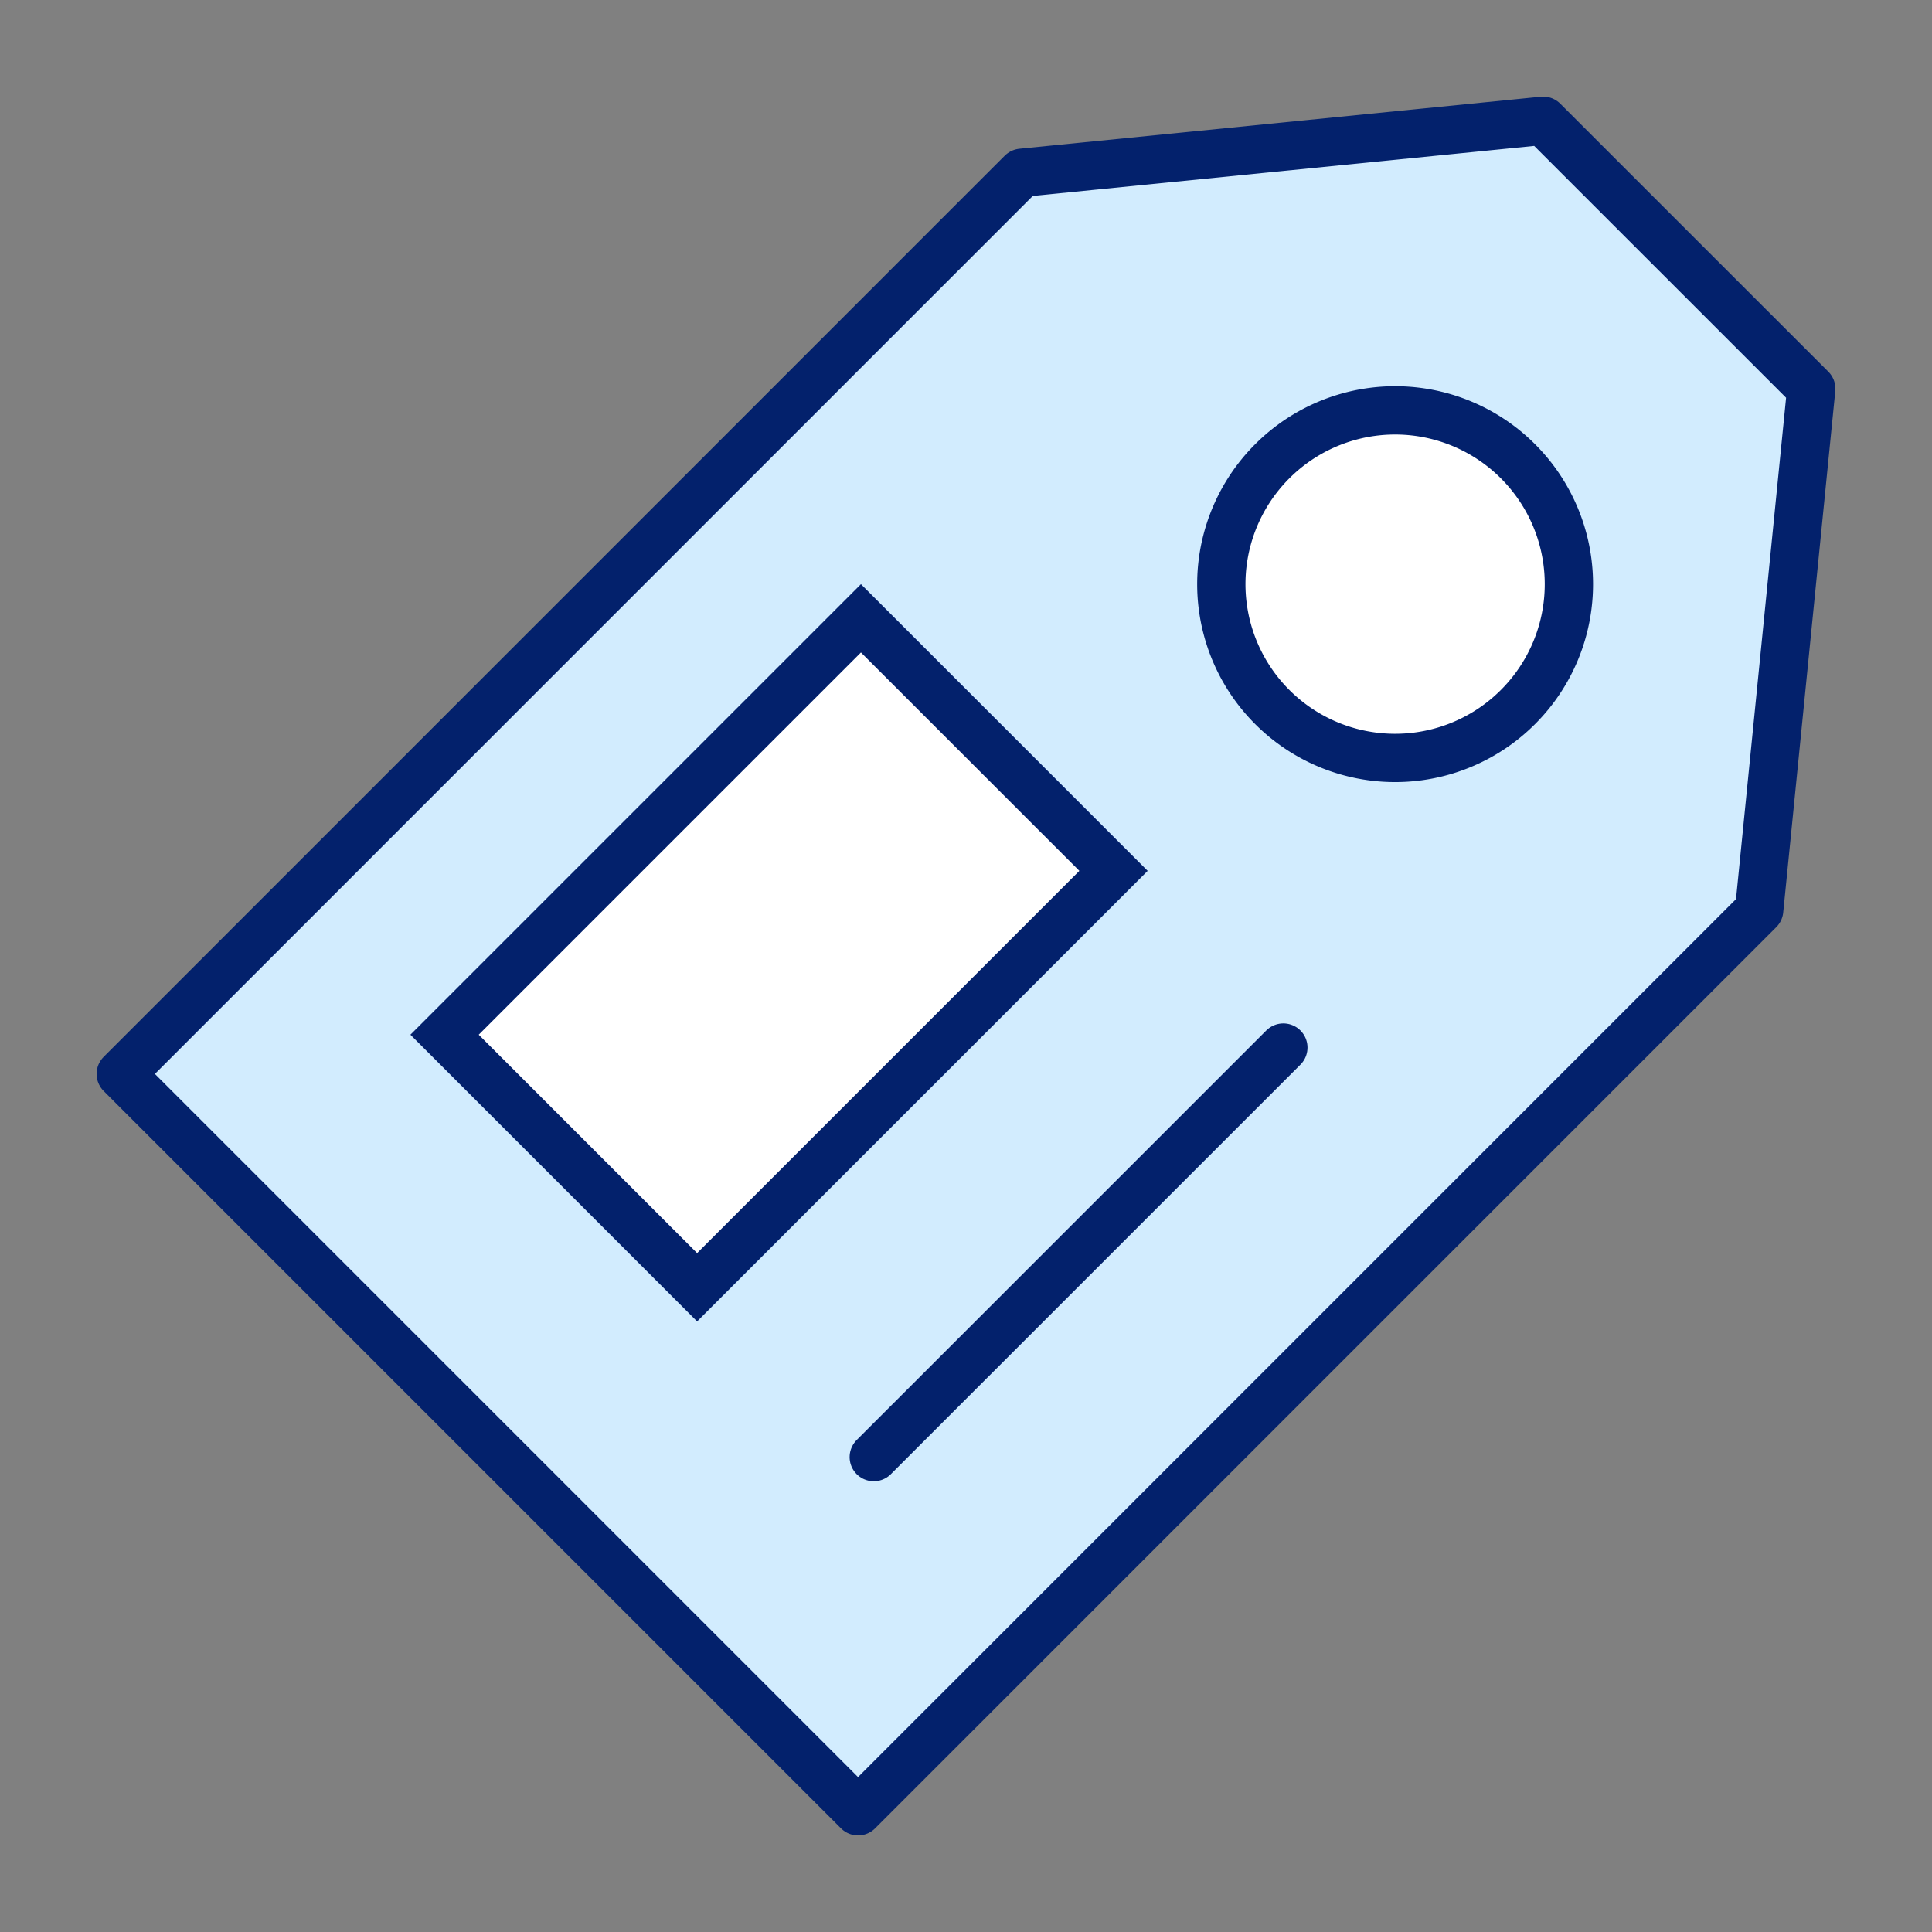
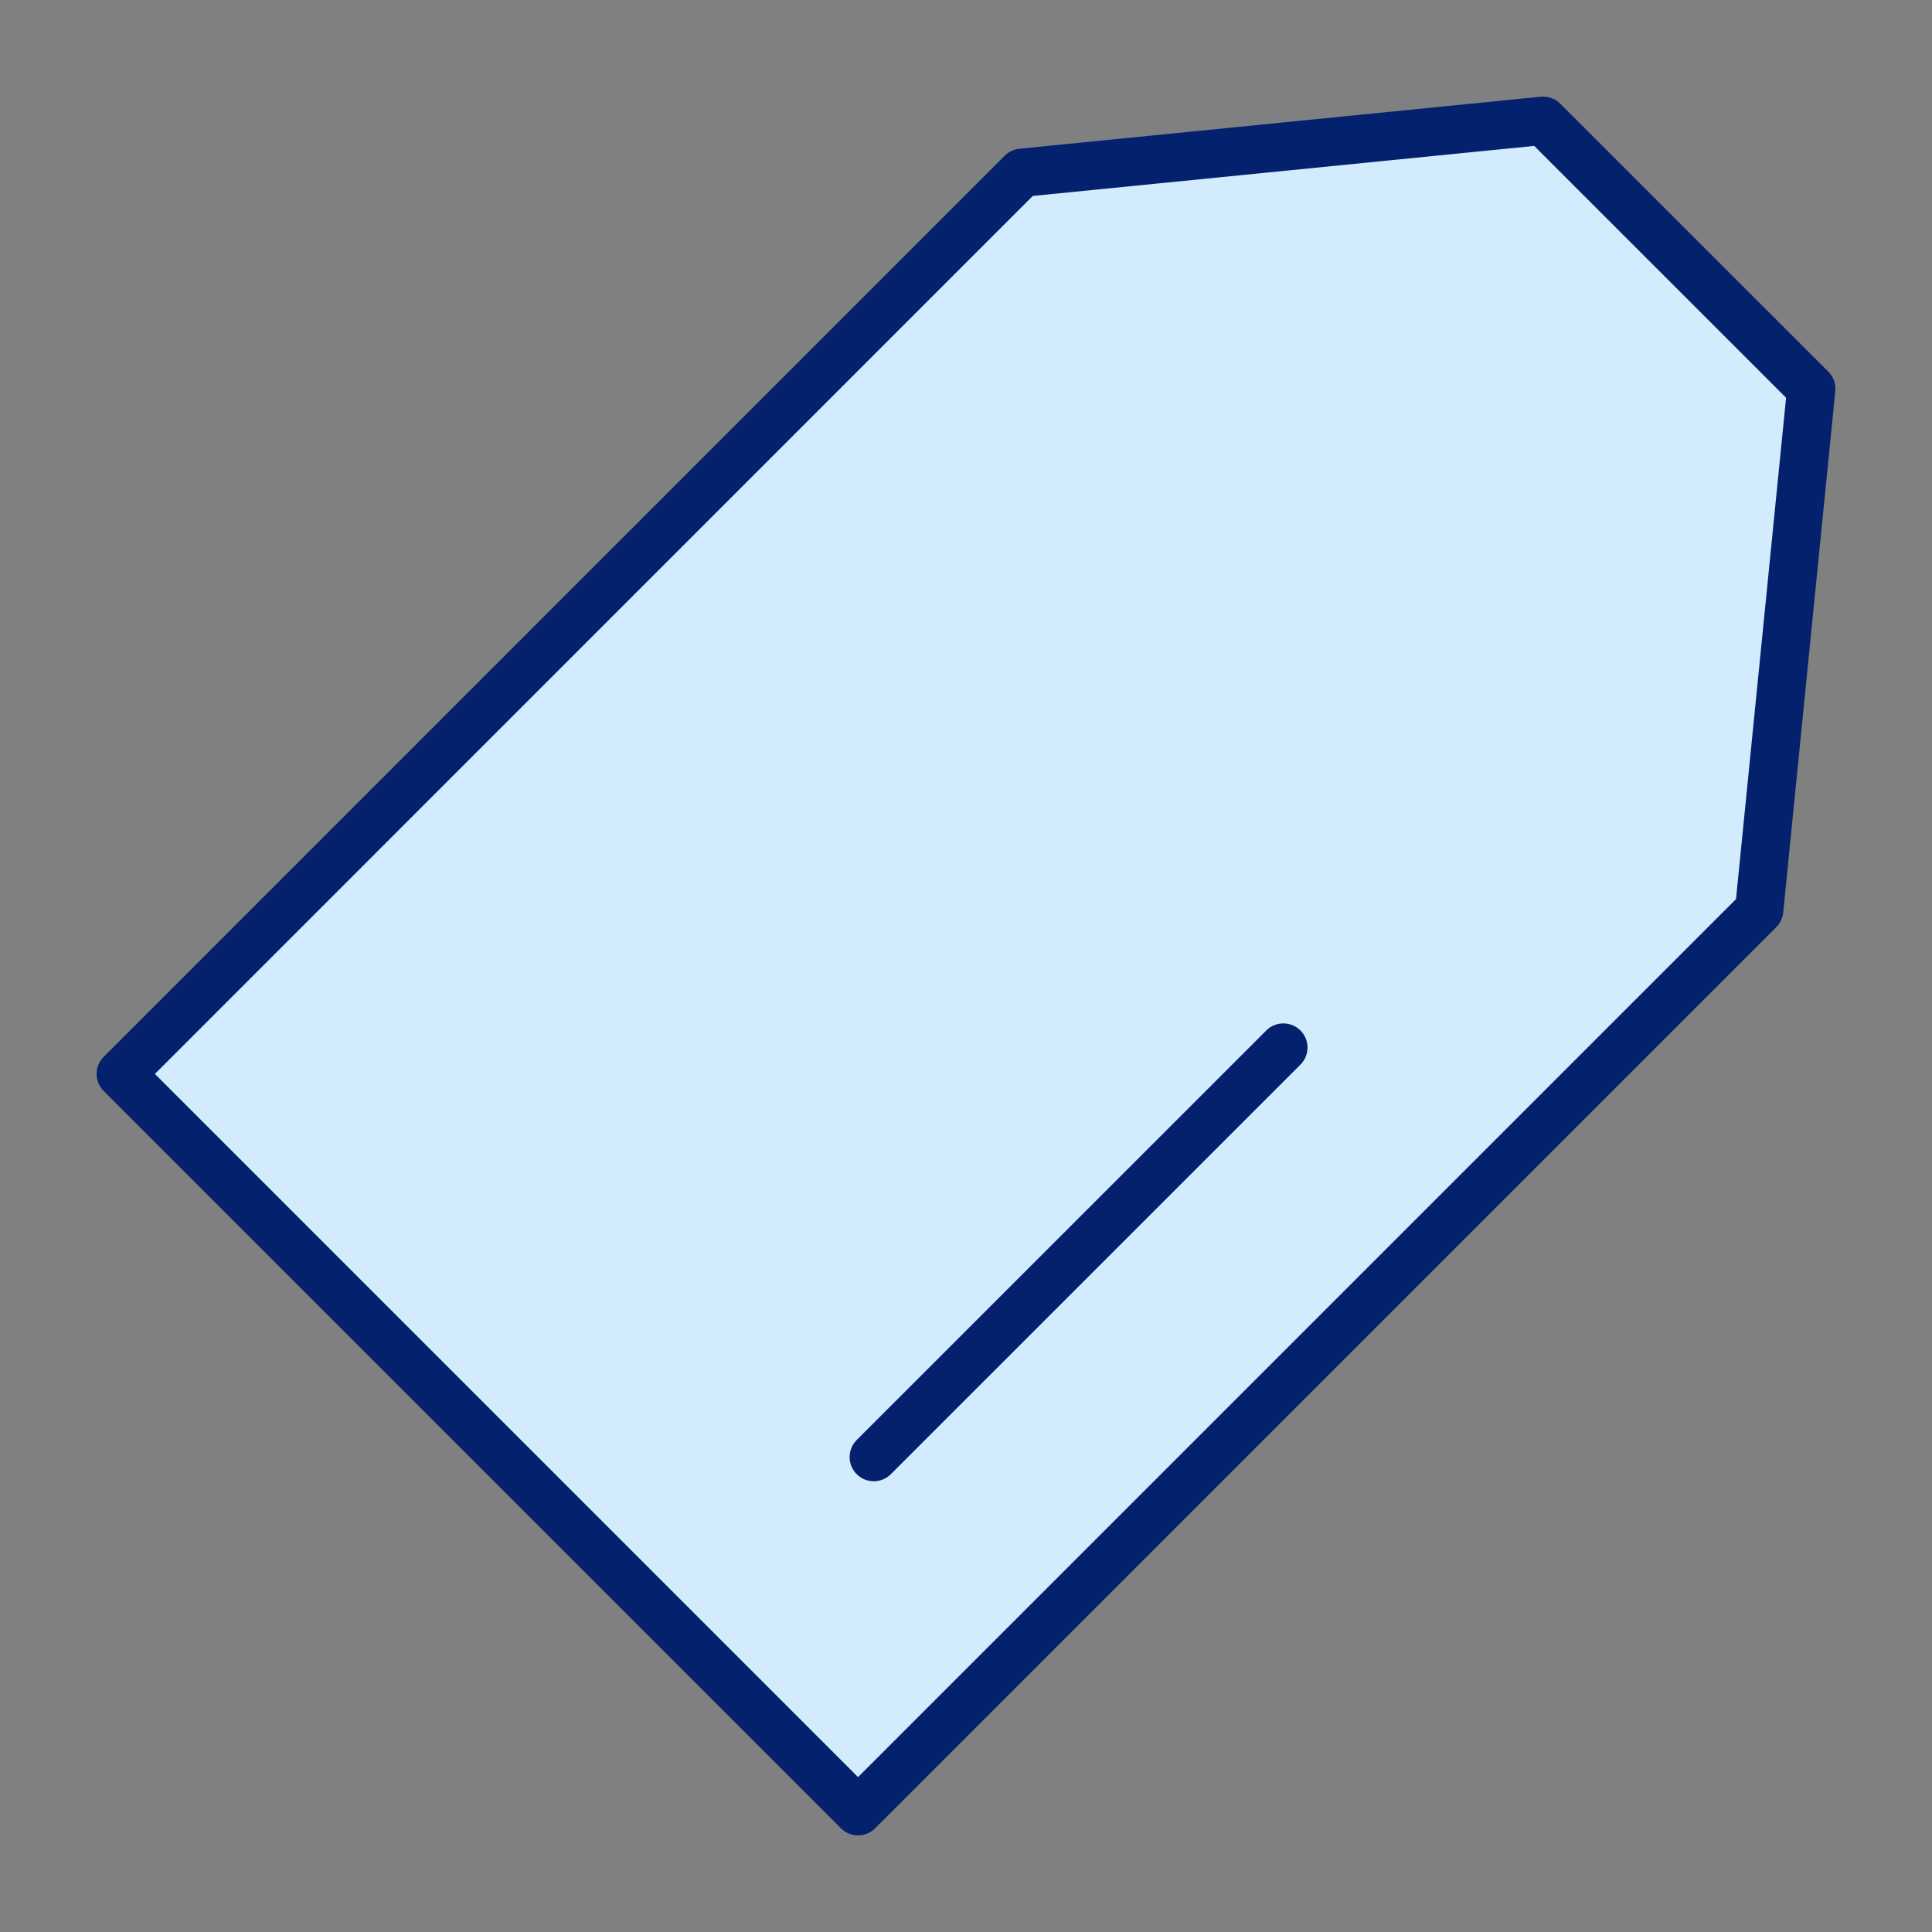
<svg xmlns="http://www.w3.org/2000/svg" width="80" height="80" fill="none" viewBox="0 0 80 80">
  <rect x="0" y="0" width="80" height="80" fill="#808080" stroke="none" />
  <path fill="#D2ECFE" fill-rule="evenodd" stroke="#03216C" stroke-linecap="round" stroke-linejoin="round" stroke-width="2" d="M63.9 5 42.311 7.154 5 44.469 35.53 75l37.314-37.315L75 16.098 63.9 5Z" clip-rule="evenodd" />
-   <path fill="#fff" fill-rule="evenodd" d="M62.856 29.276a7.192 7.192 0 0 0 0-10.175 7.192 7.192 0 0 0-10.175 0 7.192 7.192 0 0 0 0 10.175 7.192 7.192 0 0 0 10.175 0" clip-rule="evenodd" />
-   <path stroke="#03216C" stroke-linecap="round" stroke-linejoin="round" stroke-width="2" d="M62.856 29.276a7.192 7.192 0 0 0 0-10.175 7.192 7.192 0 0 0-10.175 0 7.192 7.192 0 0 0 0 10.175 7.192 7.192 0 0 0 10.175 0Z" clip-rule="evenodd" />
  <path stroke="#03216C" stroke-linecap="round" stroke-linejoin="round" stroke-width="2" d="m36.181 60.335 16.96-16.958" />
-   <path fill="#fff" stroke="#03216C" stroke-width="2" d="M18.408 42.845 35.65 25.603 46.108 36.06 28.866 53.303 18.408 42.845Z" />
</svg>